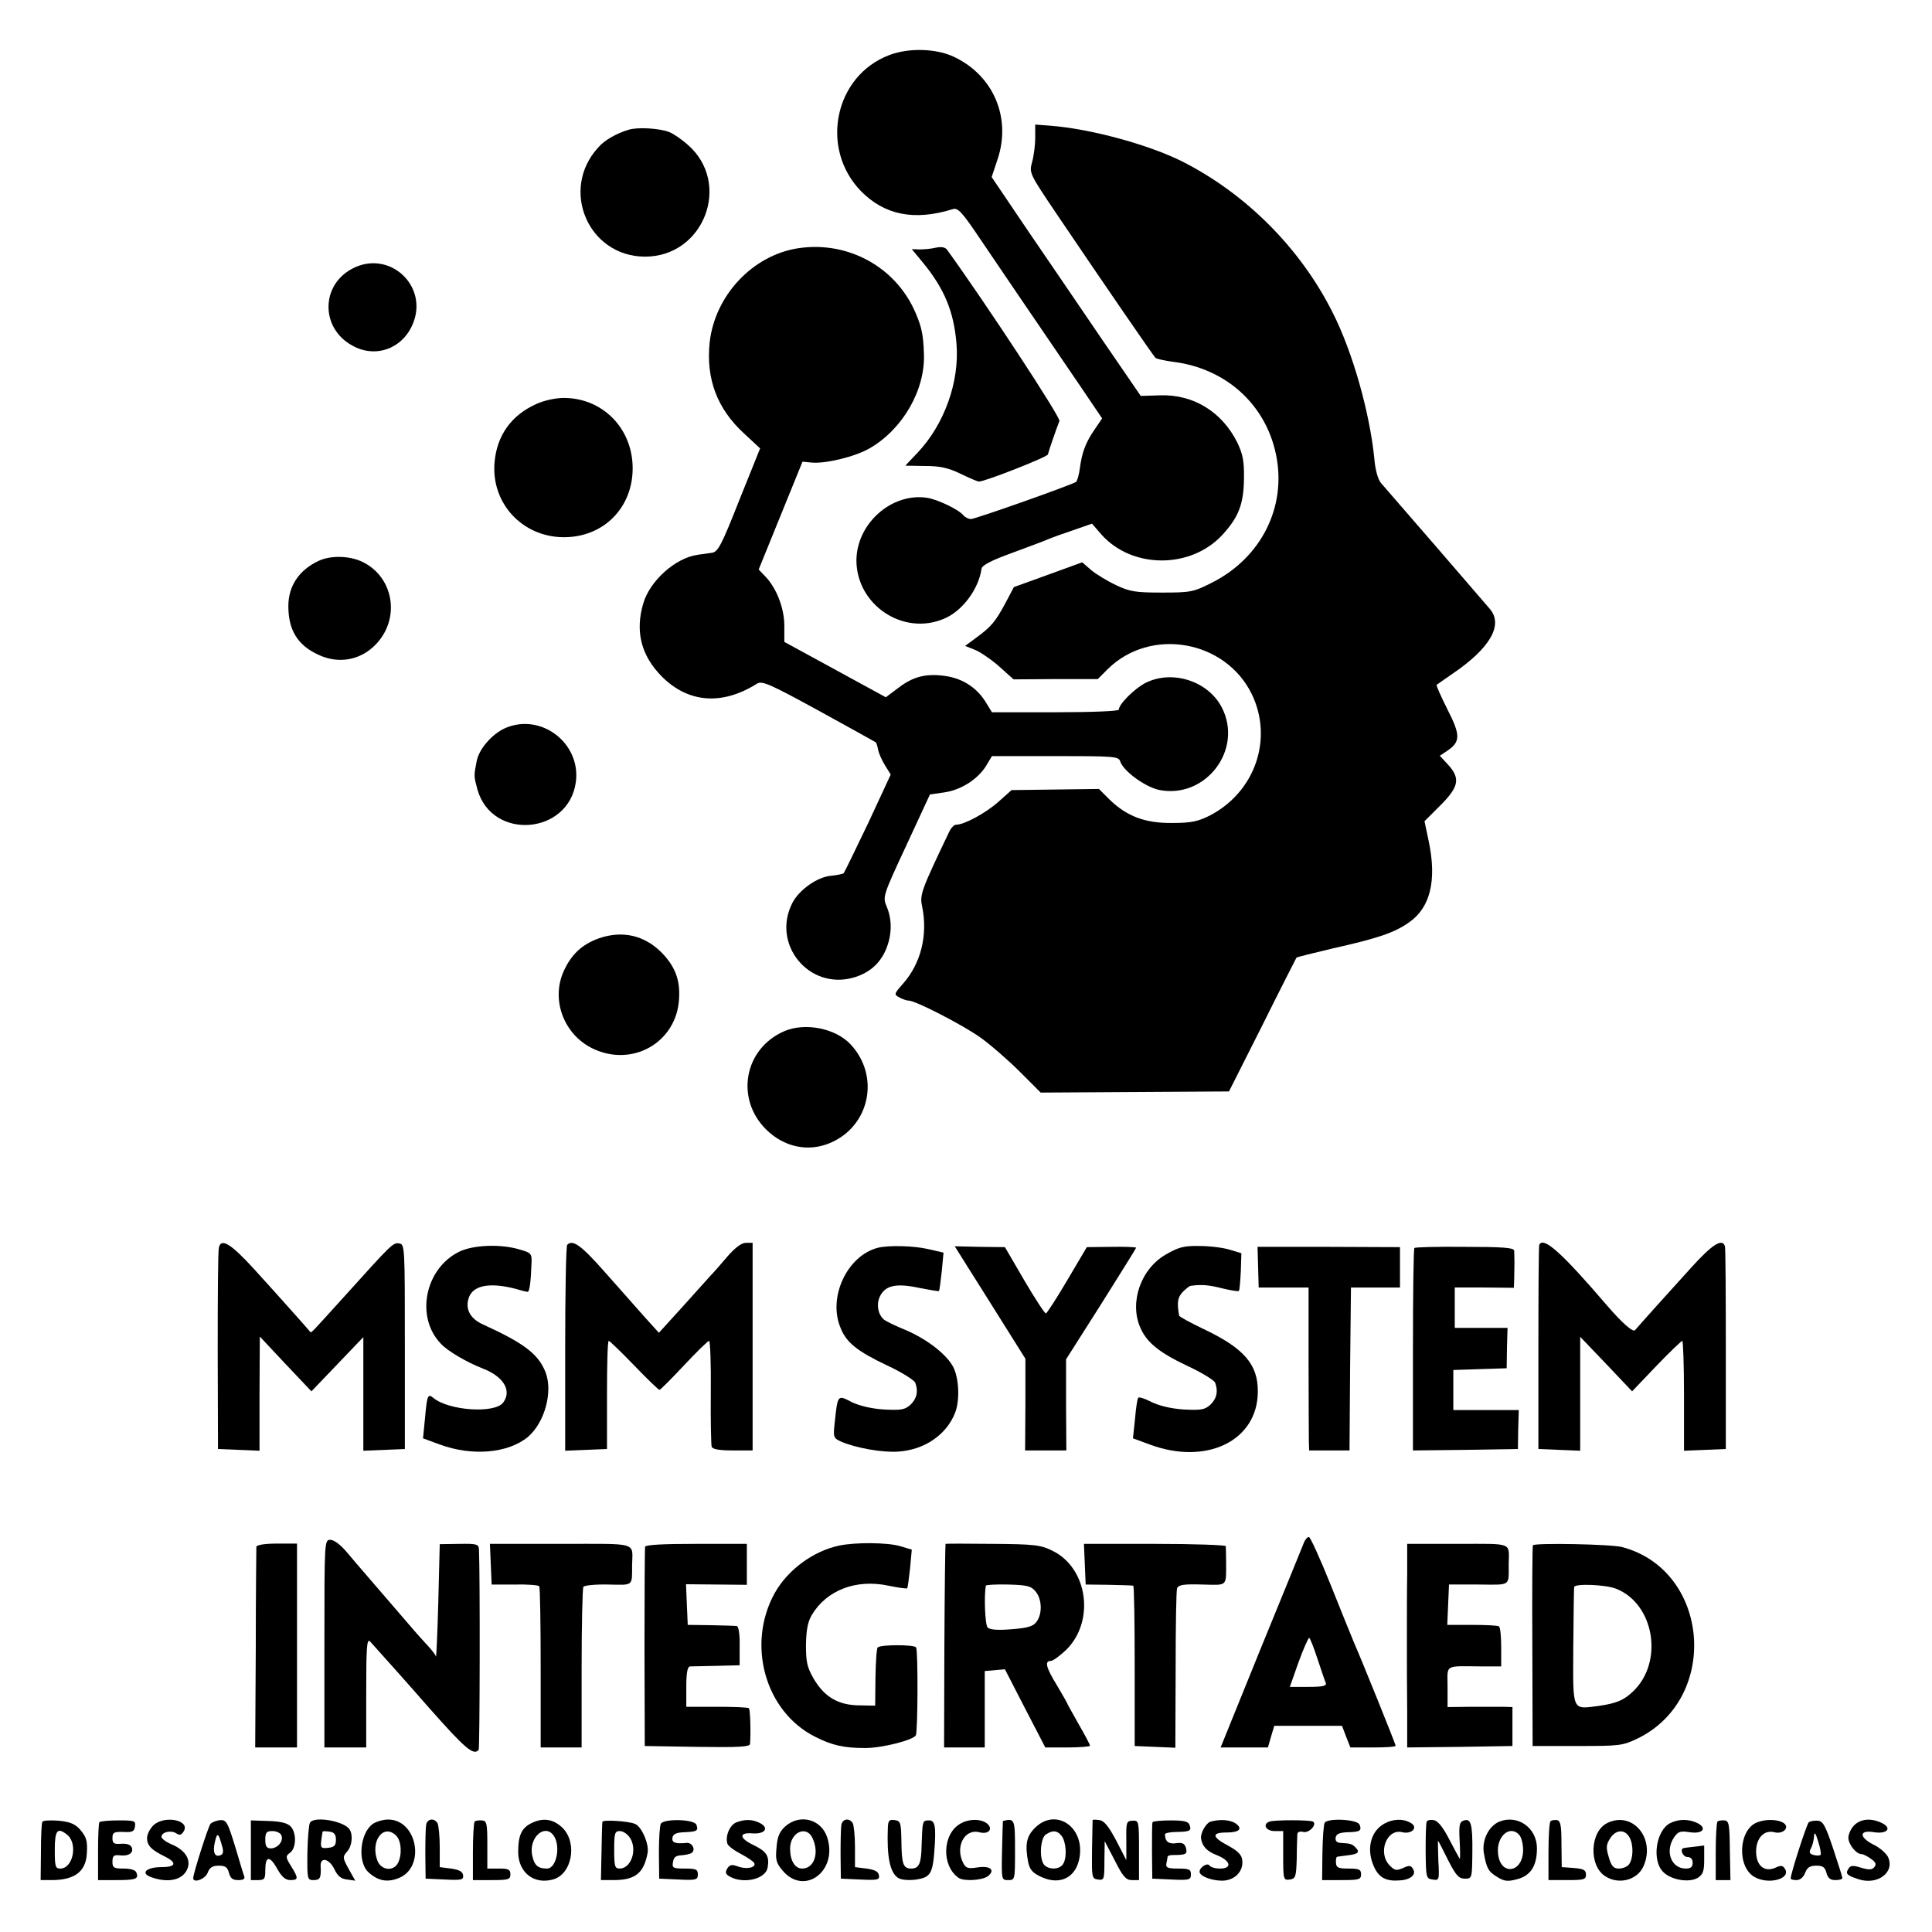
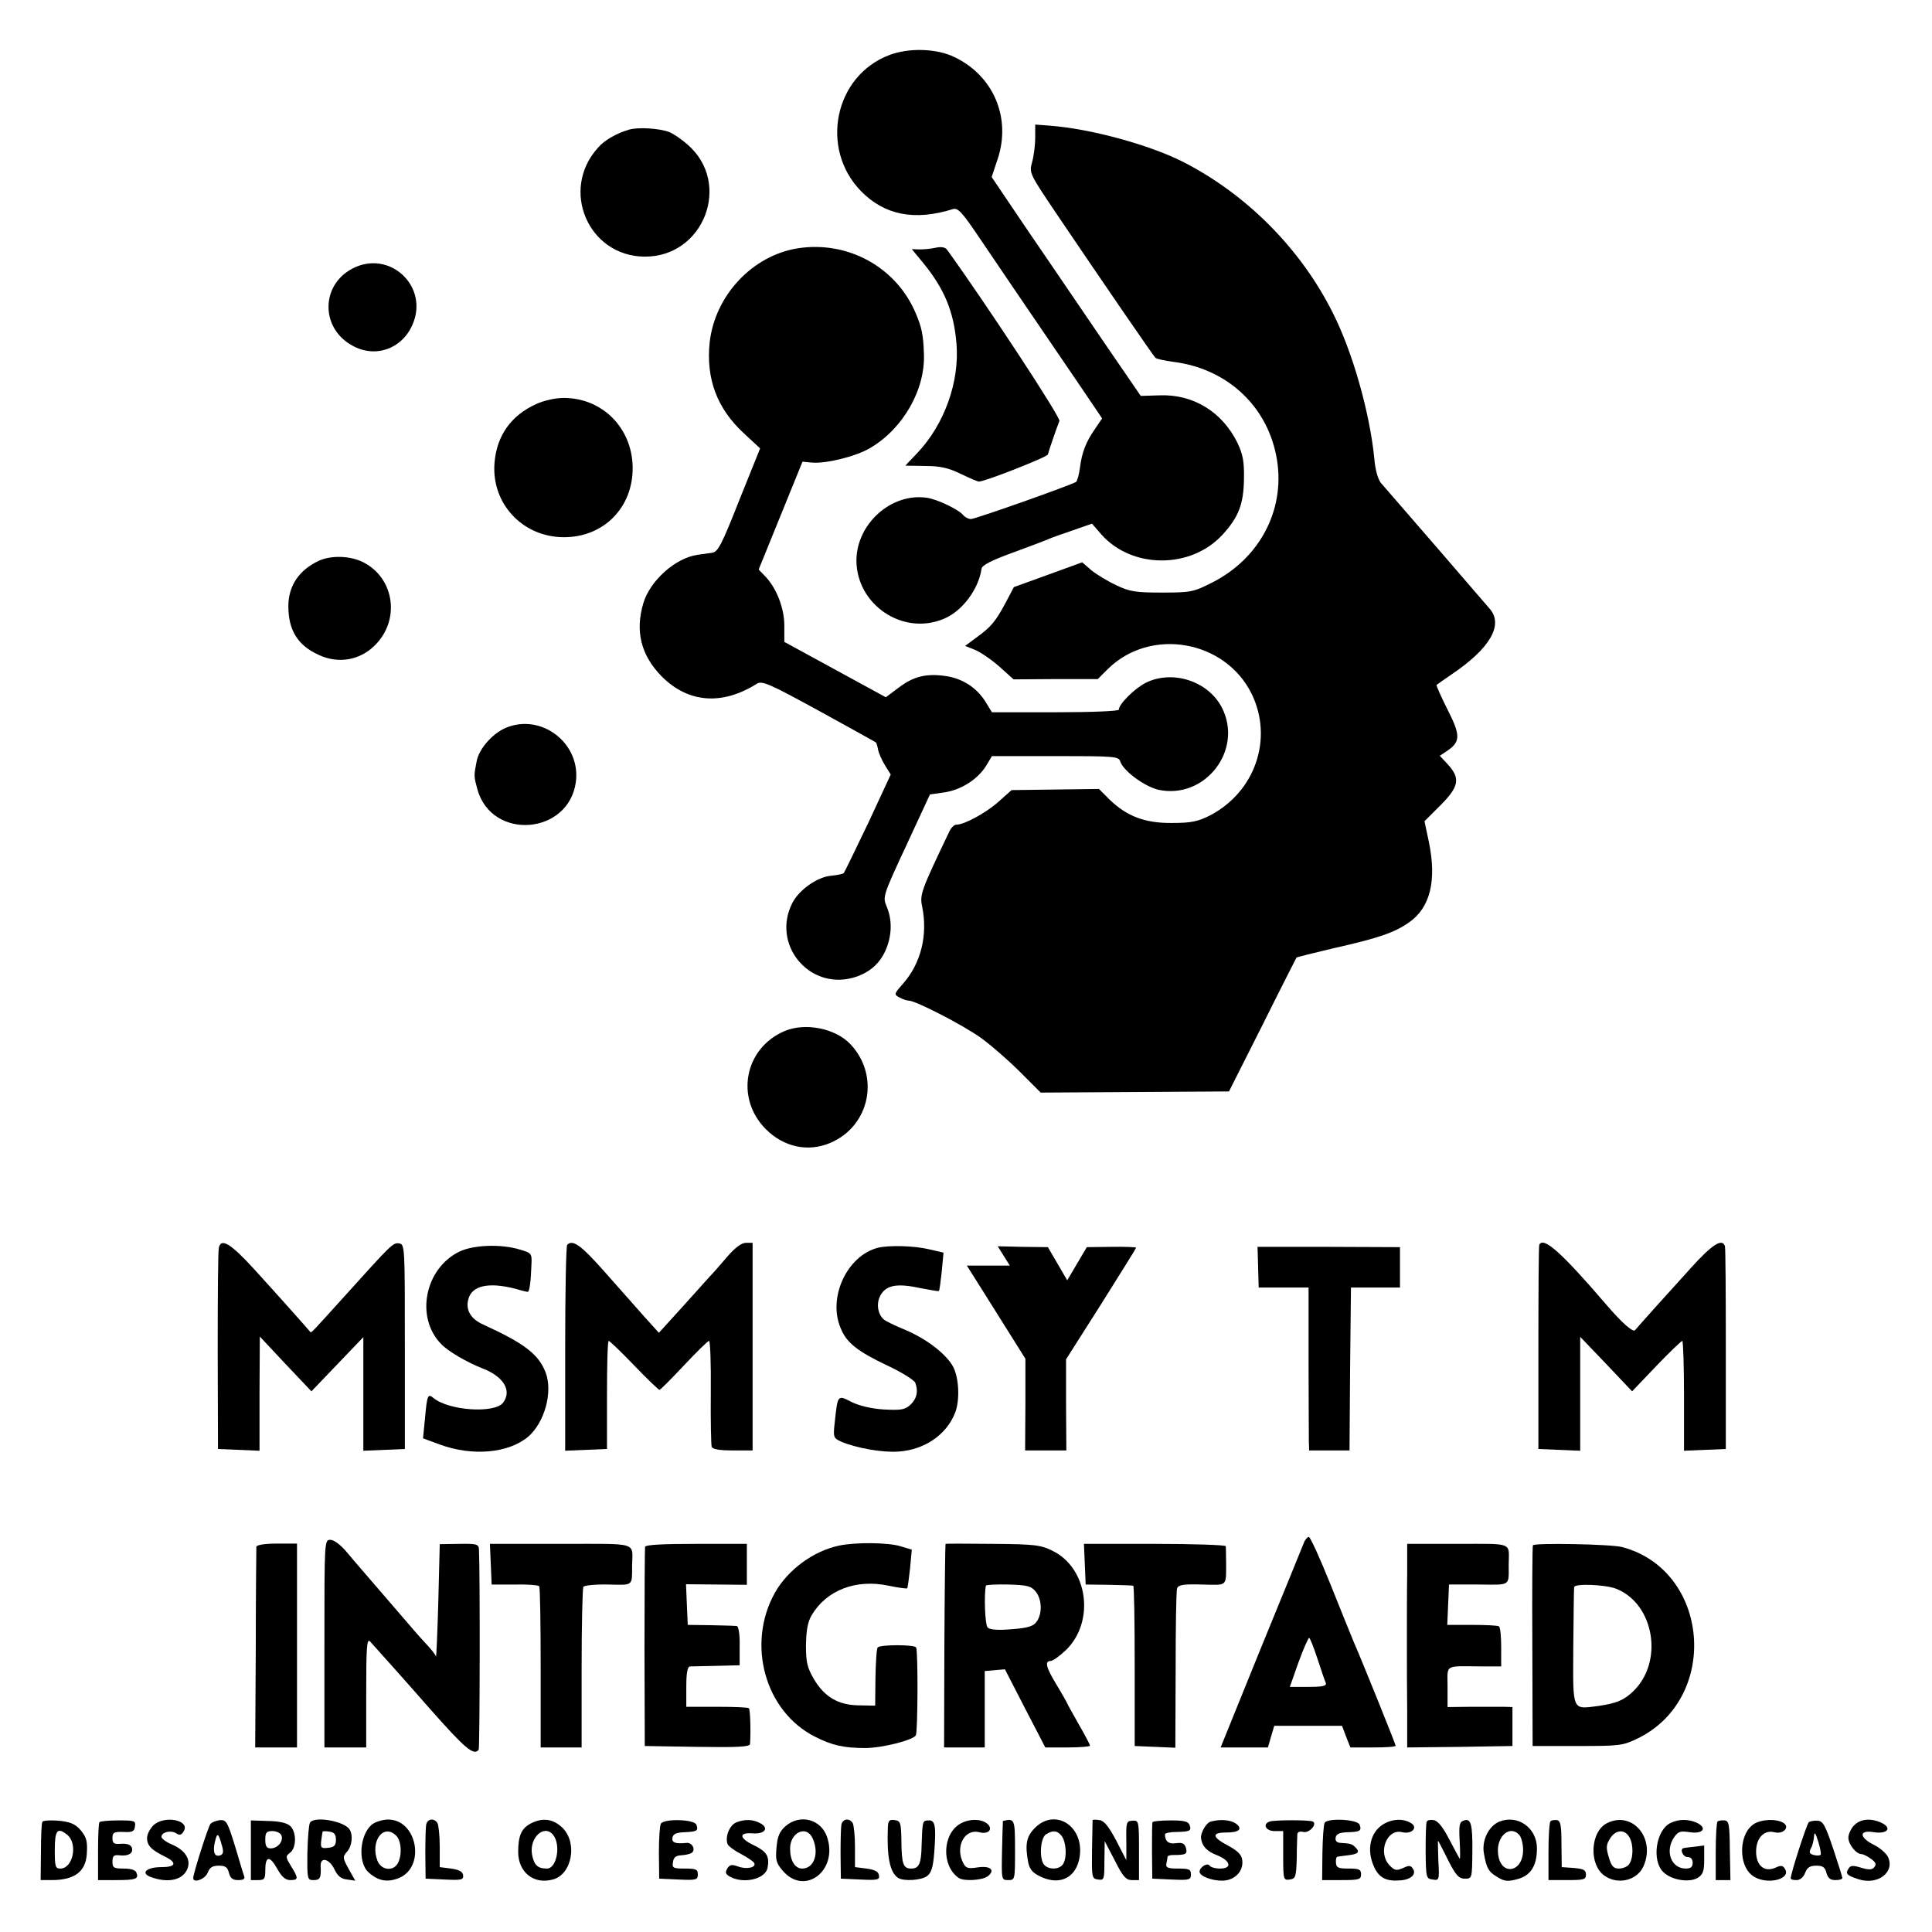
<svg xmlns="http://www.w3.org/2000/svg" version="1.0" width="670pt" height="670pt" viewBox="0 0 670 670" preserveAspectRatio="xMidYMid meet">
  <g transform="translate(0,670) scale(0.1,-0.1)" fill="#000000" stroke="none">
    <path d="M3084 6509 c-190 -72 -242 -323 -99 -471 82 -84 186 -105 320 -63 17 5 32 -11 93 -102 67 -99 160 -236 351 -516 l73 -108 -25 -37 c-32 -46 -45 -81 -52 -135 -3 -23 -9 -44 -13 -48 -11 -9 -349 -129 -365 -129 -8 0 -20 6 -26 13 -16 20 -91 56 -128 61 -122 17 -242 -90 -243 -217 0 -154 161 -263 303 -203 64 26 121 103 131 174 2 12 35 29 107 55 57 21 113 42 124 47 11 5 50 19 86 31 l66 23 32 -37 c106 -120 310 -121 420 -2 56 61 74 106 75 195 1 61 -4 85 -23 125 -53 107 -153 168 -268 164 l-67 -2 -133 194 c-73 107 -189 278 -259 380 l-125 185 21 63 c47 142 -14 288 -150 353 -61 30 -158 33 -226 7z" />
    <path d="M3590 6222 c0 -26 -5 -64 -11 -85 -10 -37 -9 -39 86 -180 169 -250 334 -490 342 -498 5 -4 33 -10 63 -14 181 -23 319 -147 355 -321 38 -181 -51 -359 -223 -445 -63 -32 -73 -34 -172 -34 -92 0 -112 3 -160 26 -30 14 -69 38 -86 52 l-31 27 -118 -43 -119 -43 -29 -55 c-35 -65 -50 -83 -101 -120 l-39 -29 35 -14 c19 -8 57 -34 84 -58 l49 -44 146 1 146 0 34 34 c148 147 408 102 500 -86 75 -155 12 -339 -145 -421 -42 -21 -65 -26 -131 -26 -94 -1 -157 23 -217 81 l-37 37 -151 -2 -152 -2 -46 -41 c-44 -39 -118 -79 -146 -79 -7 0 -17 -10 -23 -22 -99 -207 -104 -221 -95 -262 20 -99 -4 -197 -67 -268 -31 -35 -31 -37 -12 -47 11 -6 25 -11 32 -11 24 0 185 -83 249 -128 36 -26 97 -79 137 -119 l72 -72 326 2 327 2 116 230 c63 127 117 232 118 234 2 2 59 16 126 32 156 35 213 54 264 90 74 51 97 145 69 280 l-15 71 55 55 c65 65 70 94 26 142 l-28 30 24 16 c48 32 49 54 3 144 -23 46 -40 84 -38 86 2 2 26 18 53 37 132 89 180 171 131 227 -14 17 -347 402 -377 436 -10 12 -20 45 -23 85 -16 159 -75 369 -144 505 -112 224 -301 413 -522 525 -116 58 -316 113 -457 124 l-53 4 0 -46z" />
    <path d="M2180 6250 c-41 -12 -84 -36 -106 -62 -133 -146 -34 -377 162 -378 205 -1 303 254 149 388 -20 18 -49 38 -64 44 -34 13 -109 18 -141 8z" />
    <path d="M2767 5839 c-158 -25 -288 -164 -306 -327 -13 -126 26 -229 118 -314 l57 -53 -72 -179 c-62 -157 -74 -180 -95 -183 -13 -2 -36 -5 -50 -7 -77 -11 -165 -90 -188 -168 -29 -97 -8 -181 64 -254 92 -92 209 -101 330 -25 18 11 43 0 215 -94 107 -59 196 -108 198 -110 1 -1 5 -12 7 -24 2 -12 13 -37 24 -55 l20 -32 -78 -168 c-44 -92 -82 -170 -85 -174 -4 -3 -23 -7 -44 -9 -47 -4 -110 -48 -134 -94 -73 -142 55 -301 209 -260 54 15 92 46 114 95 22 50 24 105 4 152 -14 34 -14 36 68 212 l82 177 49 7 c58 8 116 45 145 91 l21 35 220 0 c205 0 220 -1 225 -19 11 -33 85 -87 133 -98 162 -34 295 139 219 286 -48 92 -172 131 -264 85 -39 -20 -93 -74 -93 -93 0 -5 -92 -9 -220 -9 l-220 0 -24 39 c-31 48 -80 79 -139 87 -66 9 -110 -2 -161 -41 l-44 -33 -176 96 -176 96 0 56 c0 61 -27 130 -65 170 l-24 25 76 187 76 187 31 -3 c49 -5 154 21 203 50 115 67 193 204 187 329 -2 64 -8 91 -28 138 -67 160 -235 253 -409 226z" />
    <path d="M3245 5841 c-16 -4 -42 -6 -56 -6 l-27 1 38 -46 c75 -91 108 -171 117 -282 11 -132 -42 -279 -134 -377 -24 -25 -43 -45 -43 -46 0 0 30 0 68 -1 51 0 80 -6 123 -27 31 -15 59 -27 64 -27 21 0 237 85 239 94 3 13 31 94 40 116 5 12 -254 406 -389 593 -7 10 -20 12 -40 8z" />
    <path d="M1221 5768 c-109 -58 -109 -206 0 -266 79 -45 172 -13 209 71 60 134 -80 264 -209 195z" />
    <path d="M1860 5299 c-87 -39 -137 -109 -145 -203 -12 -141 96 -258 239 -259 139 -1 242 103 240 243 -2 136 -105 240 -239 240 -29 0 -69 -9 -95 -21z" />
    <path d="M1105 4755 c-68 -32 -105 -87 -105 -157 0 -83 32 -136 105 -169 68 -32 143 -19 195 33 89 88 68 233 -40 288 -45 23 -112 25 -155 5z" />
    <path d="M1752 4175 c-45 -20 -91 -72 -99 -115 -10 -51 -10 -51 3 -99 51 -177 316 -156 341 27 18 135 -121 241 -245 187z" />
-     <path d="M2077 3446 c-59 -21 -97 -57 -123 -116 -43 -98 1 -216 99 -265 139 -69 295 20 302 173 4 65 -15 112 -61 159 -60 60 -136 77 -217 49z" />
    <path d="M2720 3124 c-139 -60 -171 -233 -64 -340 62 -62 146 -80 222 -48 139 58 175 233 71 343 -52 55 -157 76 -229 45z" />
    <path d="M759 2373 c-3 -10 -4 -171 -4 -358 l1 -340 72 -3 72 -3 0 198 1 198 89 -95 90 -95 90 94 90 94 0 -197 0 -197 72 3 72 3 0 355 c0 348 0 355 -20 358 -21 3 -25 -1 -189 -183 -117 -129 -115 -128 -119 -124 -6 8 -113 128 -194 217 -82 90 -116 110 -123 75z" />
    <path d="M1967 2383 c-4 -3 -7 -166 -7 -360 l0 -354 73 3 72 3 0 188 c0 103 2 187 6 187 3 0 43 -38 88 -85 45 -47 85 -85 88 -85 3 0 41 38 85 85 44 47 83 85 87 85 4 0 7 -80 6 -177 -1 -98 1 -184 3 -190 3 -9 27 -13 73 -13 l69 0 0 360 0 360 -23 0 c-15 0 -37 -16 -64 -47 -23 -27 -49 -57 -60 -68 -10 -11 -54 -60 -98 -109 l-80 -88 -48 53 c-26 30 -89 100 -139 157 -82 93 -112 115 -131 95z" />
    <path d="M5338 2383 c-2 -5 -3 -165 -3 -358 l0 -350 73 -3 72 -3 0 198 0 197 90 -94 90 -95 84 88 c46 48 87 87 90 87 3 0 6 -86 6 -190 l0 -191 73 3 72 3 0 345 c0 190 -1 351 -3 358 -9 29 -44 7 -118 -75 -72 -79 -177 -196 -194 -216 -7 -8 -45 25 -99 88 -156 182 -219 238 -233 208z" />
    <path d="M1592 2359 c-119 -59 -152 -227 -63 -319 24 -26 90 -64 143 -85 74 -28 104 -77 73 -119 -29 -39 -189 -28 -242 16 -19 16 -22 10 -29 -69 l-7 -71 57 -21 c113 -42 238 -31 307 26 58 50 87 156 61 224 -25 63 -73 100 -215 165 -44 19 -63 51 -53 88 12 48 71 61 166 36 19 -6 37 -10 40 -10 6 0 11 34 13 95 2 37 0 40 -38 51 -67 21 -164 17 -213 -7z" />
    <path d="M3045 2373 c-107 -27 -175 -172 -130 -278 20 -51 58 -81 161 -130 50 -23 94 -51 98 -60 11 -30 6 -54 -16 -76 -20 -18 -32 -20 -93 -17 -45 3 -85 13 -112 26 -48 25 -48 26 -58 -69 -6 -53 -5 -56 21 -68 50 -22 143 -39 199 -35 91 6 167 58 197 134 17 43 14 119 -6 159 -23 44 -90 96 -164 128 -37 15 -72 32 -78 38 -20 19 -25 52 -13 78 18 39 56 48 135 31 37 -7 69 -13 70 -11 2 1 6 32 10 68 l6 65 -52 12 c-51 12 -137 14 -175 5z" />
-     <path d="M3353 2311 c23 -36 78 -124 122 -194 l81 -129 0 -159 -1 -159 71 0 72 0 -1 158 0 158 122 192 c66 105 121 193 121 195 0 2 -38 4 -85 3 l-86 -1 -68 -115 c-37 -63 -71 -115 -74 -115 -4 0 -38 52 -75 115 l-67 115 -87 1 -87 2 42 -67z" />
-     <path d="M4044 2350 c-87 -49 -128 -165 -90 -253 22 -52 65 -87 162 -133 50 -23 94 -50 98 -59 11 -30 6 -54 -16 -76 -20 -18 -32 -20 -93 -17 -45 3 -85 13 -112 26 -23 12 -44 19 -46 14 -3 -4 -8 -37 -11 -74 l-7 -66 57 -21 c197 -74 375 12 376 182 1 95 -47 151 -188 218 -46 22 -85 43 -85 47 -8 46 -5 62 12 81 11 11 24 22 29 22 38 5 62 3 109 -9 29 -7 55 -11 57 -9 3 2 5 33 7 68 l2 63 -40 12 c-22 7 -69 13 -105 13 -54 1 -73 -4 -116 -29z" />
+     <path d="M3353 2311 c23 -36 78 -124 122 -194 l81 -129 0 -159 -1 -159 71 0 72 0 -1 158 0 158 122 192 c66 105 121 193 121 195 0 2 -38 4 -85 3 l-86 -1 -68 -115 l-67 115 -87 1 -87 2 42 -67z" />
    <path d="M4363 2306 l2 -71 87 0 86 0 0 -250 c0 -137 1 -265 1 -282 l1 -33 70 0 70 0 2 283 3 282 85 0 85 0 0 70 0 70 -247 1 -247 0 2 -70z" />
-     <path d="M4905 2372 c-3 -3 -5 -162 -5 -354 l0 -348 182 2 182 3 1 68 2 67 -114 0 -113 0 0 70 0 69 93 3 92 3 1 70 2 70 -92 0 -91 0 0 70 0 70 103 0 102 -1 1 28 c0 15 1 42 1 58 0 17 -1 36 -1 43 -1 10 -40 13 -171 13 -93 1 -172 -1 -175 -4z" />
    <path d="M4521 1348 c-5 -13 -72 -177 -149 -365 l-139 -343 82 0 82 0 11 38 11 37 118 0 117 0 14 -37 15 -38 78 0 c44 0 79 2 79 6 0 5 -118 298 -145 359 -7 17 -43 105 -80 198 -37 92 -71 167 -76 167 -5 0 -14 -10 -18 -22z m48 -401 c13 -39 26 -78 29 -84 3 -10 -13 -13 -61 -13 l-64 0 30 85 c17 47 34 85 37 85 3 0 16 -33 29 -73z" />
    <path d="M1125 1000 l0 -360 73 0 72 0 0 191 c0 153 2 188 13 177 14 -15 155 -173 207 -233 123 -139 153 -165 170 -143 4 5 5 609 1 694 -1 19 -7 21 -68 20 l-68 -1 -5 -200 c-3 -110 -7 -195 -8 -190 -1 6 -17 26 -35 45 -18 19 -59 66 -92 105 -86 100 -101 117 -125 145 -12 14 -38 44 -58 68 -21 25 -44 42 -56 42 -21 0 -21 -1 -21 -360z" />
    <path d="M889 1336 c0 -6 -2 -165 -2 -354 l-2 -342 73 0 72 0 0 353 0 354 -70 0 c-43 0 -70 -5 -71 -11z" />
    <path d="M1702 1275 l3 -70 80 0 c44 1 82 -2 85 -6 3 -4 5 -132 5 -283 l0 -276 71 0 71 0 0 273 c0 151 3 278 6 284 3 5 42 9 87 8 87 -2 82 -6 82 65 1 84 28 76 -247 76 l-246 0 3 -71z" />
    <path d="M2237 1336 c-1 -6 -2 -164 -2 -351 l1 -340 182 -3 c142 -2 182 0 183 10 3 37 1 120 -4 124 -2 3 -52 5 -111 5 l-106 0 0 69 c0 49 4 70 13 71 6 0 48 1 92 2 l80 2 0 68 c1 39 -4 68 -10 68 -5 1 -46 2 -90 3 l-80 1 -3 70 -3 71 106 -1 105 -1 0 71 0 71 -175 0 c-114 0 -175 -3 -178 -10z" />
    <path d="M2910 1340 c-90 -19 -178 -84 -223 -164 -99 -178 -34 -412 140 -499 59 -30 100 -39 174 -39 57 0 165 27 175 44 7 11 8 294 1 305 -7 10 -123 10 -133 0 -4 -3 -7 -50 -8 -104 l-1 -98 -57 1 c-71 1 -119 29 -156 92 -23 40 -27 58 -27 117 1 52 6 80 20 104 51 86 153 126 266 102 34 -7 63 -11 65 -9 2 2 6 33 10 69 l6 65 -40 12 c-43 13 -156 14 -212 2z" />
    <path d="M3279 1346 c-1 0 -3 -160 -4 -353 l-1 -353 71 0 70 0 0 133 0 132 35 3 35 3 70 -136 70 -135 77 0 c43 0 78 3 78 6 0 4 -18 38 -40 76 -22 39 -40 71 -40 73 0 1 -16 29 -35 61 -38 62 -43 84 -21 84 7 0 31 17 53 38 101 99 76 284 -47 344 -40 20 -62 23 -207 24 -90 1 -164 1 -164 0z m313 -166 c22 -27 23 -78 2 -105 -11 -15 -31 -21 -86 -25 -47 -4 -75 -2 -83 6 -9 9 -13 112 -6 145 0 3 35 5 78 4 66 -2 79 -5 95 -25z" />
    <path d="M3762 1276 l3 -71 80 -1 c44 -1 82 -2 85 -3 3 0 5 -126 5 -278 l0 -278 71 -3 70 -3 1 269 c0 148 2 276 5 284 5 12 23 15 87 13 90 -2 83 -9 83 80 0 25 -1 49 -1 53 -1 4 -111 8 -246 8 l-246 0 3 -70z" />
    <path d="M4880 1243 c-1 -57 -1 -159 -1 -228 0 -69 0 -181 1 -250 l0 -125 183 2 182 3 0 68 0 67 -30 1 c-16 0 -67 0 -112 0 l-83 -1 0 70 c0 80 -14 72 121 71 l65 0 0 67 c0 37 -3 69 -8 72 -4 3 -46 5 -93 5 l-86 0 3 70 3 70 103 0 c113 -1 104 -7 104 70 1 78 18 71 -177 71 l-175 0 0 -103z" />
    <path d="M5316 1341 c-2 -3 -3 -161 -2 -351 l1 -345 155 0 c149 0 157 1 211 27 285 141 248 583 -56 663 -37 10 -304 15 -309 6z m287 -150 c135 -52 168 -256 59 -358 -32 -30 -57 -40 -118 -49 -94 -12 -89 -22 -88 203 1 109 2 203 3 209 1 13 106 9 144 -5z" />
    <path d="M147 382 c-3 -4 -5 -51 -5 -104 l-1 -98 38 0 c79 0 118 29 122 90 3 46 -1 59 -23 85 -18 20 -35 27 -75 31 -28 2 -54 1 -56 -4z m85 -44 c39 -30 22 -118 -23 -118 -17 0 -19 7 -19 65 0 68 9 79 42 53z" />
    <path d="M345 381 c-3 -2 -5 -49 -5 -103 l0 -98 63 0 c68 0 79 4 70 26 -3 9 -20 14 -44 14 -35 0 -39 3 -39 24 0 20 5 24 24 22 32 -4 50 8 43 27 -4 10 -17 14 -36 13 -26 -2 -31 1 -31 20 0 19 5 22 38 21 31 -2 38 2 40 19 3 20 -1 21 -58 21 -33 0 -63 -3 -65 -6z" />
    <path d="M532 370 c-12 -12 -22 -31 -22 -44 0 -26 14 -41 63 -65 42 -21 37 -36 -13 -36 -51 0 -74 -20 -38 -34 59 -22 110 -12 127 26 15 33 -6 67 -54 87 -19 8 -35 20 -35 26 0 16 31 24 50 13 13 -9 19 -7 27 6 24 39 -67 57 -105 21z" />
    <path d="M730 375 c-8 -9 -60 -173 -60 -188 0 -19 41 -4 50 18 7 19 17 25 39 25 22 0 30 -5 35 -25 5 -19 13 -25 32 -25 18 0 24 4 21 13 -3 7 -17 55 -32 105 -26 84 -30 91 -52 90 -13 -2 -28 -7 -33 -13z m39 -73 c7 -23 6 -32 -5 -36 -19 -7 -27 10 -19 45 8 35 12 34 24 -9z" />
    <path d="M870 284 l0 -104 25 0 c22 0 25 4 25 34 0 50 15 52 41 6 16 -29 29 -40 46 -40 28 0 29 6 2 49 -19 31 -19 34 -3 46 22 16 23 71 1 92 -11 11 -36 17 -77 18 l-60 2 0 -103z m106 51 c8 -20 -13 -45 -37 -45 -14 0 -19 7 -19 30 0 25 4 30 25 30 14 0 28 -7 31 -15z" />
    <path d="M1075 379 c-4 -6 -8 -54 -9 -105 -1 -91 0 -94 21 -94 23 0 27 7 25 48 -2 34 30 27 48 -11 11 -23 23 -33 44 -35 l28 -4 -23 41 c-21 38 -21 42 -6 59 18 19 22 59 9 78 -19 29 -123 47 -137 23z m90 -59 c0 -20 -6 -26 -27 -28 -24 -3 -27 0 -24 25 2 15 4 29 5 31 0 2 11 2 24 0 16 -2 22 -10 22 -28z" />
    <path d="M1293 375 c-45 -32 -54 -133 -15 -168 33 -30 65 -36 105 -20 94 38 64 203 -37 203 -17 0 -41 -7 -53 -15z m81 -41 c18 -18 21 -66 6 -95 -16 -30 -58 -25 -71 8 -26 68 21 131 65 87z" />
    <path d="M1478 373 c-2 -10 -3 -56 -3 -103 l1 -85 66 -3 c59 -3 66 -1 64 15 -2 13 -14 19 -42 23 l-39 5 0 70 c0 39 -4 76 -8 83 -12 18 -34 15 -39 -5z" />
-     <path d="M1646 383 c-3 -4 -6 -51 -6 -105 l0 -98 65 0 c58 0 65 2 65 20 0 17 -7 20 -40 20 l-40 0 0 83 c0 74 -2 83 -19 84 -10 1 -22 -1 -25 -4z" />
    <path d="M1838 375 c-30 -17 -41 -42 -41 -97 0 -71 54 -114 120 -96 66 17 87 126 34 179 -33 32 -70 37 -113 14z m80 -38 c28 -34 13 -117 -21 -117 -33 0 -45 12 -52 49 -10 58 42 106 73 68z" />
-     <path d="M2089 382 c-1 -4 -2 -51 -3 -104 l-2 -98 44 0 c75 0 105 24 118 95 5 31 -21 91 -44 100 -24 10 -112 15 -113 7z m96 -56 c26 -40 4 -106 -36 -106 -17 0 -19 8 -19 65 0 58 2 65 20 65 11 0 27 -11 35 -24z" />
    <path d="M2292 376 c-4 -6 -7 -51 -7 -101 l1 -90 67 -3 c62 -3 67 -1 67 18 0 17 -6 20 -45 20 -41 0 -45 2 -41 23 2 16 10 22 28 23 14 1 30 4 36 8 16 10 3 37 -17 35 -39 -4 -52 1 -49 18 2 13 14 18 41 19 44 2 50 5 42 26 -7 19 -110 22 -123 4z" />
    <path d="M2553 380 c-23 -10 -39 -49 -30 -75 4 -8 24 -23 46 -34 22 -12 42 -25 46 -31 10 -16 -25 -24 -55 -13 -22 8 -29 7 -38 -7 -8 -14 -6 -20 11 -29 48 -25 122 -7 129 32 7 40 -3 56 -48 78 -51 24 -53 45 -4 41 42 -3 58 18 27 35 -26 14 -53 15 -84 3z" />
    <path d="M2724 367 c-20 -18 -28 -35 -31 -73 -4 -43 -2 -54 21 -81 75 -89 192 -2 155 114 -20 64 -94 84 -145 40z m94 -42 c24 -52 5 -105 -36 -105 -25 0 -42 27 -42 69 0 57 57 83 78 36z" />
    <path d="M2918 373 c-2 -10 -3 -56 -3 -103 l1 -85 67 -3 c61 -3 68 -1 65 15 -2 13 -15 19 -43 23 l-40 5 0 70 c0 39 -4 76 -8 83 -12 18 -34 15 -39 -5z" />
    <path d="M3079 363 c-4 -102 7 -156 35 -175 19 -13 81 -9 101 6 15 11 21 31 25 83 7 92 3 112 -21 110 -20 -1 -20 -2 -23 -87 -1 -63 -9 -80 -36 -80 -28 0 -33 16 -34 94 -1 66 -3 71 -23 74 -19 3 -23 -2 -24 -25z" />
    <path d="M3331 376 c-63 -35 -67 -146 -7 -188 18 -13 81 -9 101 5 28 21 10 38 -35 31 -32 -5 -40 -3 -49 14 -30 56 3 121 55 108 33 -9 50 12 26 31 -22 16 -61 16 -91 -1z" />
    <path d="M3478 385 c0 0 -2 -46 -3 -102 -2 -102 -2 -103 21 -103 24 0 24 1 24 104 0 108 -1 111 -42 101z" />
    <path d="M3589 361 c-30 -30 -35 -58 -23 -121 6 -25 16 -36 47 -50 65 -29 120 0 131 70 17 106 -84 172 -155 101z m92 -27 c16 -20 20 -72 7 -96 -10 -21 -48 -24 -66 -6 -19 19 -15 95 6 107 24 15 38 13 53 -5z" />
    <path d="M3789 388 c0 -2 -1 -48 -2 -103 -1 -96 -1 -100 21 -103 21 -3 22 0 22 65 l1 68 35 -67 c28 -56 39 -68 59 -68 l25 0 0 104 c0 101 -1 103 -22 102 -22 -1 -23 -5 -22 -69 l0 -68 -35 68 c-26 49 -42 69 -58 71 -13 2 -23 2 -24 0z" />
    <path d="M3997 381 c-2 -3 -2 -49 -2 -101 l1 -95 67 -3 c62 -3 67 -1 67 18 0 17 -6 20 -44 20 -37 0 -44 3 -41 18 2 9 4 20 4 23 1 4 9 6 19 6 45 0 50 3 45 24 -5 16 -12 20 -34 17 -26 -4 -39 6 -39 31 0 4 18 8 41 8 46 1 52 4 44 25 -5 12 -21 15 -66 15 -33 0 -61 -3 -62 -6z" />
    <path d="M4199 383 c-16 -4 -36 -39 -34 -58 4 -28 20 -45 56 -59 47 -19 53 -46 10 -46 -17 0 -33 5 -36 10 -7 12 -35 -5 -35 -21 0 -15 41 -31 78 -31 43 0 75 32 70 71 -2 19 -15 32 -50 51 -55 29 -57 45 -6 45 45 0 59 12 34 31 -19 13 -53 16 -87 7z" />
    <path d="M4403 383 c-26 -9 -13 -33 17 -33 l30 0 0 -86 c0 -83 1 -85 23 -82 20 3 22 9 24 73 0 39 2 76 2 84 1 8 8 11 21 8 20 -5 49 27 33 36 -10 6 -134 6 -150 0z" />
    <path d="M4594 379 c-4 -6 -7 -54 -8 -105 l-1 -94 67 0 c61 0 68 2 68 20 0 17 -7 20 -43 20 -36 0 -43 3 -44 20 -1 11 1 21 5 21 4 1 20 3 36 5 36 4 43 11 27 27 -12 12 -16 14 -52 16 -14 1 -19 7 -17 19 2 12 14 17 41 18 43 1 50 5 42 26 -7 19 -110 24 -121 7z" />
    <path d="M4801 376 c-49 -27 -64 -91 -35 -152 17 -36 42 -49 89 -45 37 2 58 21 45 40 -7 12 -13 13 -34 3 -23 -10 -29 -9 -46 8 -44 44 -11 130 43 116 34 -8 57 18 28 33 -26 15 -61 13 -90 -3z" />
    <path d="M4948 383 c-3 -4 -4 -51 -4 -103 1 -92 2 -95 24 -98 23 -4 24 -2 20 66 -1 39 -2 69 -1 68 2 -1 17 -31 35 -67 27 -53 37 -64 58 -64 25 0 25 1 26 92 1 99 -5 119 -31 109 -14 -5 -16 -17 -13 -71 2 -35 2 -63 0 -61 -1 2 -18 32 -36 67 -22 43 -40 65 -54 67 -11 2 -22 0 -24 -5z" />
    <path d="M5200 383 c-37 -15 -62 -65 -54 -110 9 -52 16 -64 46 -82 24 -15 36 -17 69 -8 47 12 69 46 69 107 0 71 -66 118 -130 93z m70 -48 c6 -8 12 -30 12 -50 0 -81 -80 -92 -87 -12 -6 60 43 101 75 62z" />
    <path d="M5377 384 c-4 -4 -7 -52 -7 -106 l0 -98 65 0 c58 0 65 2 65 19 0 16 -8 20 -42 23 l-42 3 -1 80 c0 64 -3 80 -15 83 -9 1 -19 0 -23 -4z" />
    <path d="M5574 378 c-60 -29 -65 -147 -8 -184 46 -31 111 -15 133 33 44 97 -37 194 -125 151z m77 -50 c15 -27 13 -76 -3 -95 -6 -7 -21 -13 -34 -13 -18 0 -26 8 -35 40 -10 33 -9 43 5 65 20 31 51 32 67 3z" />
    <path d="M5793 378 c-50 -24 -66 -130 -25 -170 28 -28 90 -38 120 -20 18 12 22 23 22 63 l0 49 -32 -4 c-18 -2 -36 -4 -39 -5 -15 -3 -3 -31 13 -31 11 0 18 -7 18 -20 0 -15 -7 -20 -24 -20 -51 0 -73 61 -40 109 14 20 22 22 54 17 46 -7 62 15 24 33 -30 13 -62 13 -91 -1z" />
    <path d="M5956 383 c-3 -4 -6 -51 -6 -105 l0 -98 25 0 26 0 -2 103 c-1 91 -3 103 -19 104 -10 1 -21 -1 -24 -4z" />
    <path d="M6093 380 c-65 -26 -70 -157 -7 -190 49 -27 126 -5 104 29 -7 12 -14 13 -33 4 -38 -17 -67 7 -67 56 0 47 28 76 63 67 16 -4 29 0 37 8 22 28 -46 46 -97 26z" />
    <path d="M6273 381 c-7 -5 -63 -178 -63 -195 0 -4 9 -6 20 -6 13 0 24 10 30 25 7 19 17 25 39 25 22 0 30 -5 35 -25 5 -18 13 -25 31 -25 14 0 25 3 24 8 0 4 -15 50 -32 102 -27 80 -35 95 -54 96 -12 1 -25 -2 -30 -5z m41 -113 c-2 -3 -13 -4 -24 -1 -15 4 -17 9 -10 23 6 10 10 29 11 42 1 17 5 12 14 -17 7 -22 11 -43 9 -47z" />
    <path d="M6430 370 c-11 -11 -20 -31 -20 -43 0 -23 27 -57 46 -57 5 0 20 -7 32 -16 17 -12 20 -19 12 -29 -8 -10 -19 -10 -46 -2 -29 9 -37 8 -44 -4 -11 -17 -5 -23 35 -36 67 -22 128 25 102 78 -7 13 -29 32 -50 42 -51 26 -50 52 2 43 47 -7 64 15 25 33 -37 17 -72 13 -94 -9z" />
  </g>
</svg>